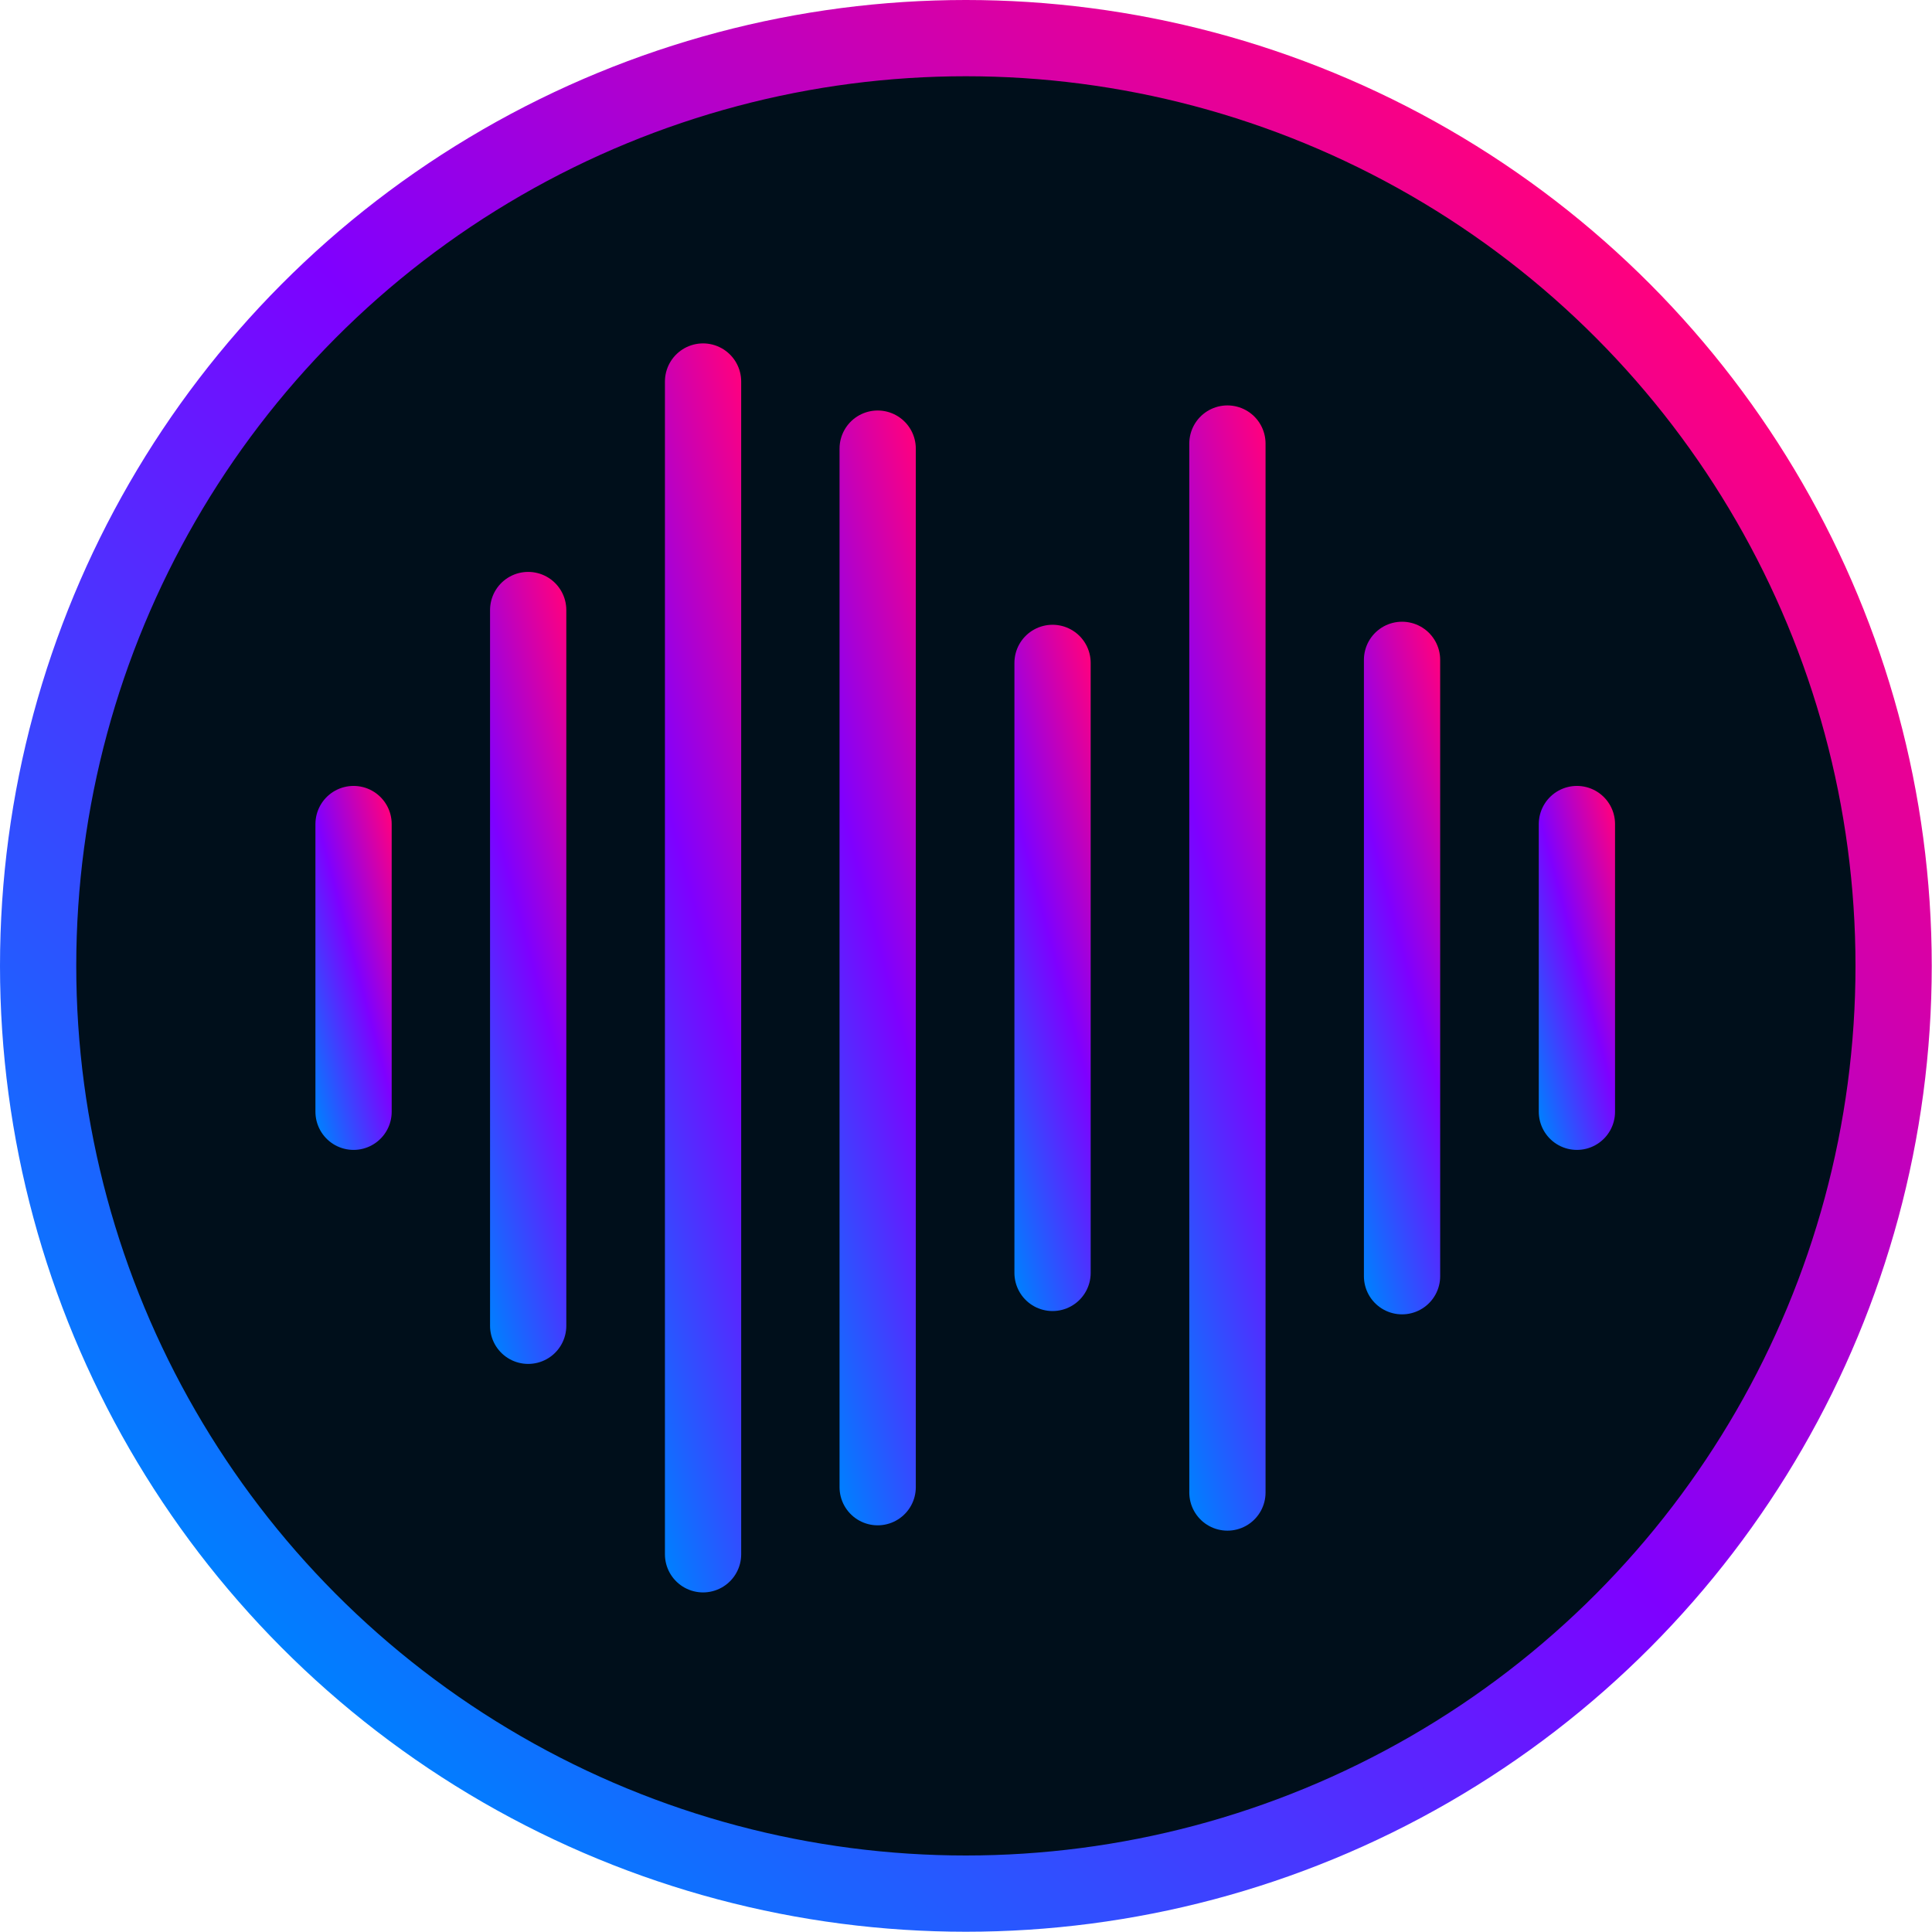
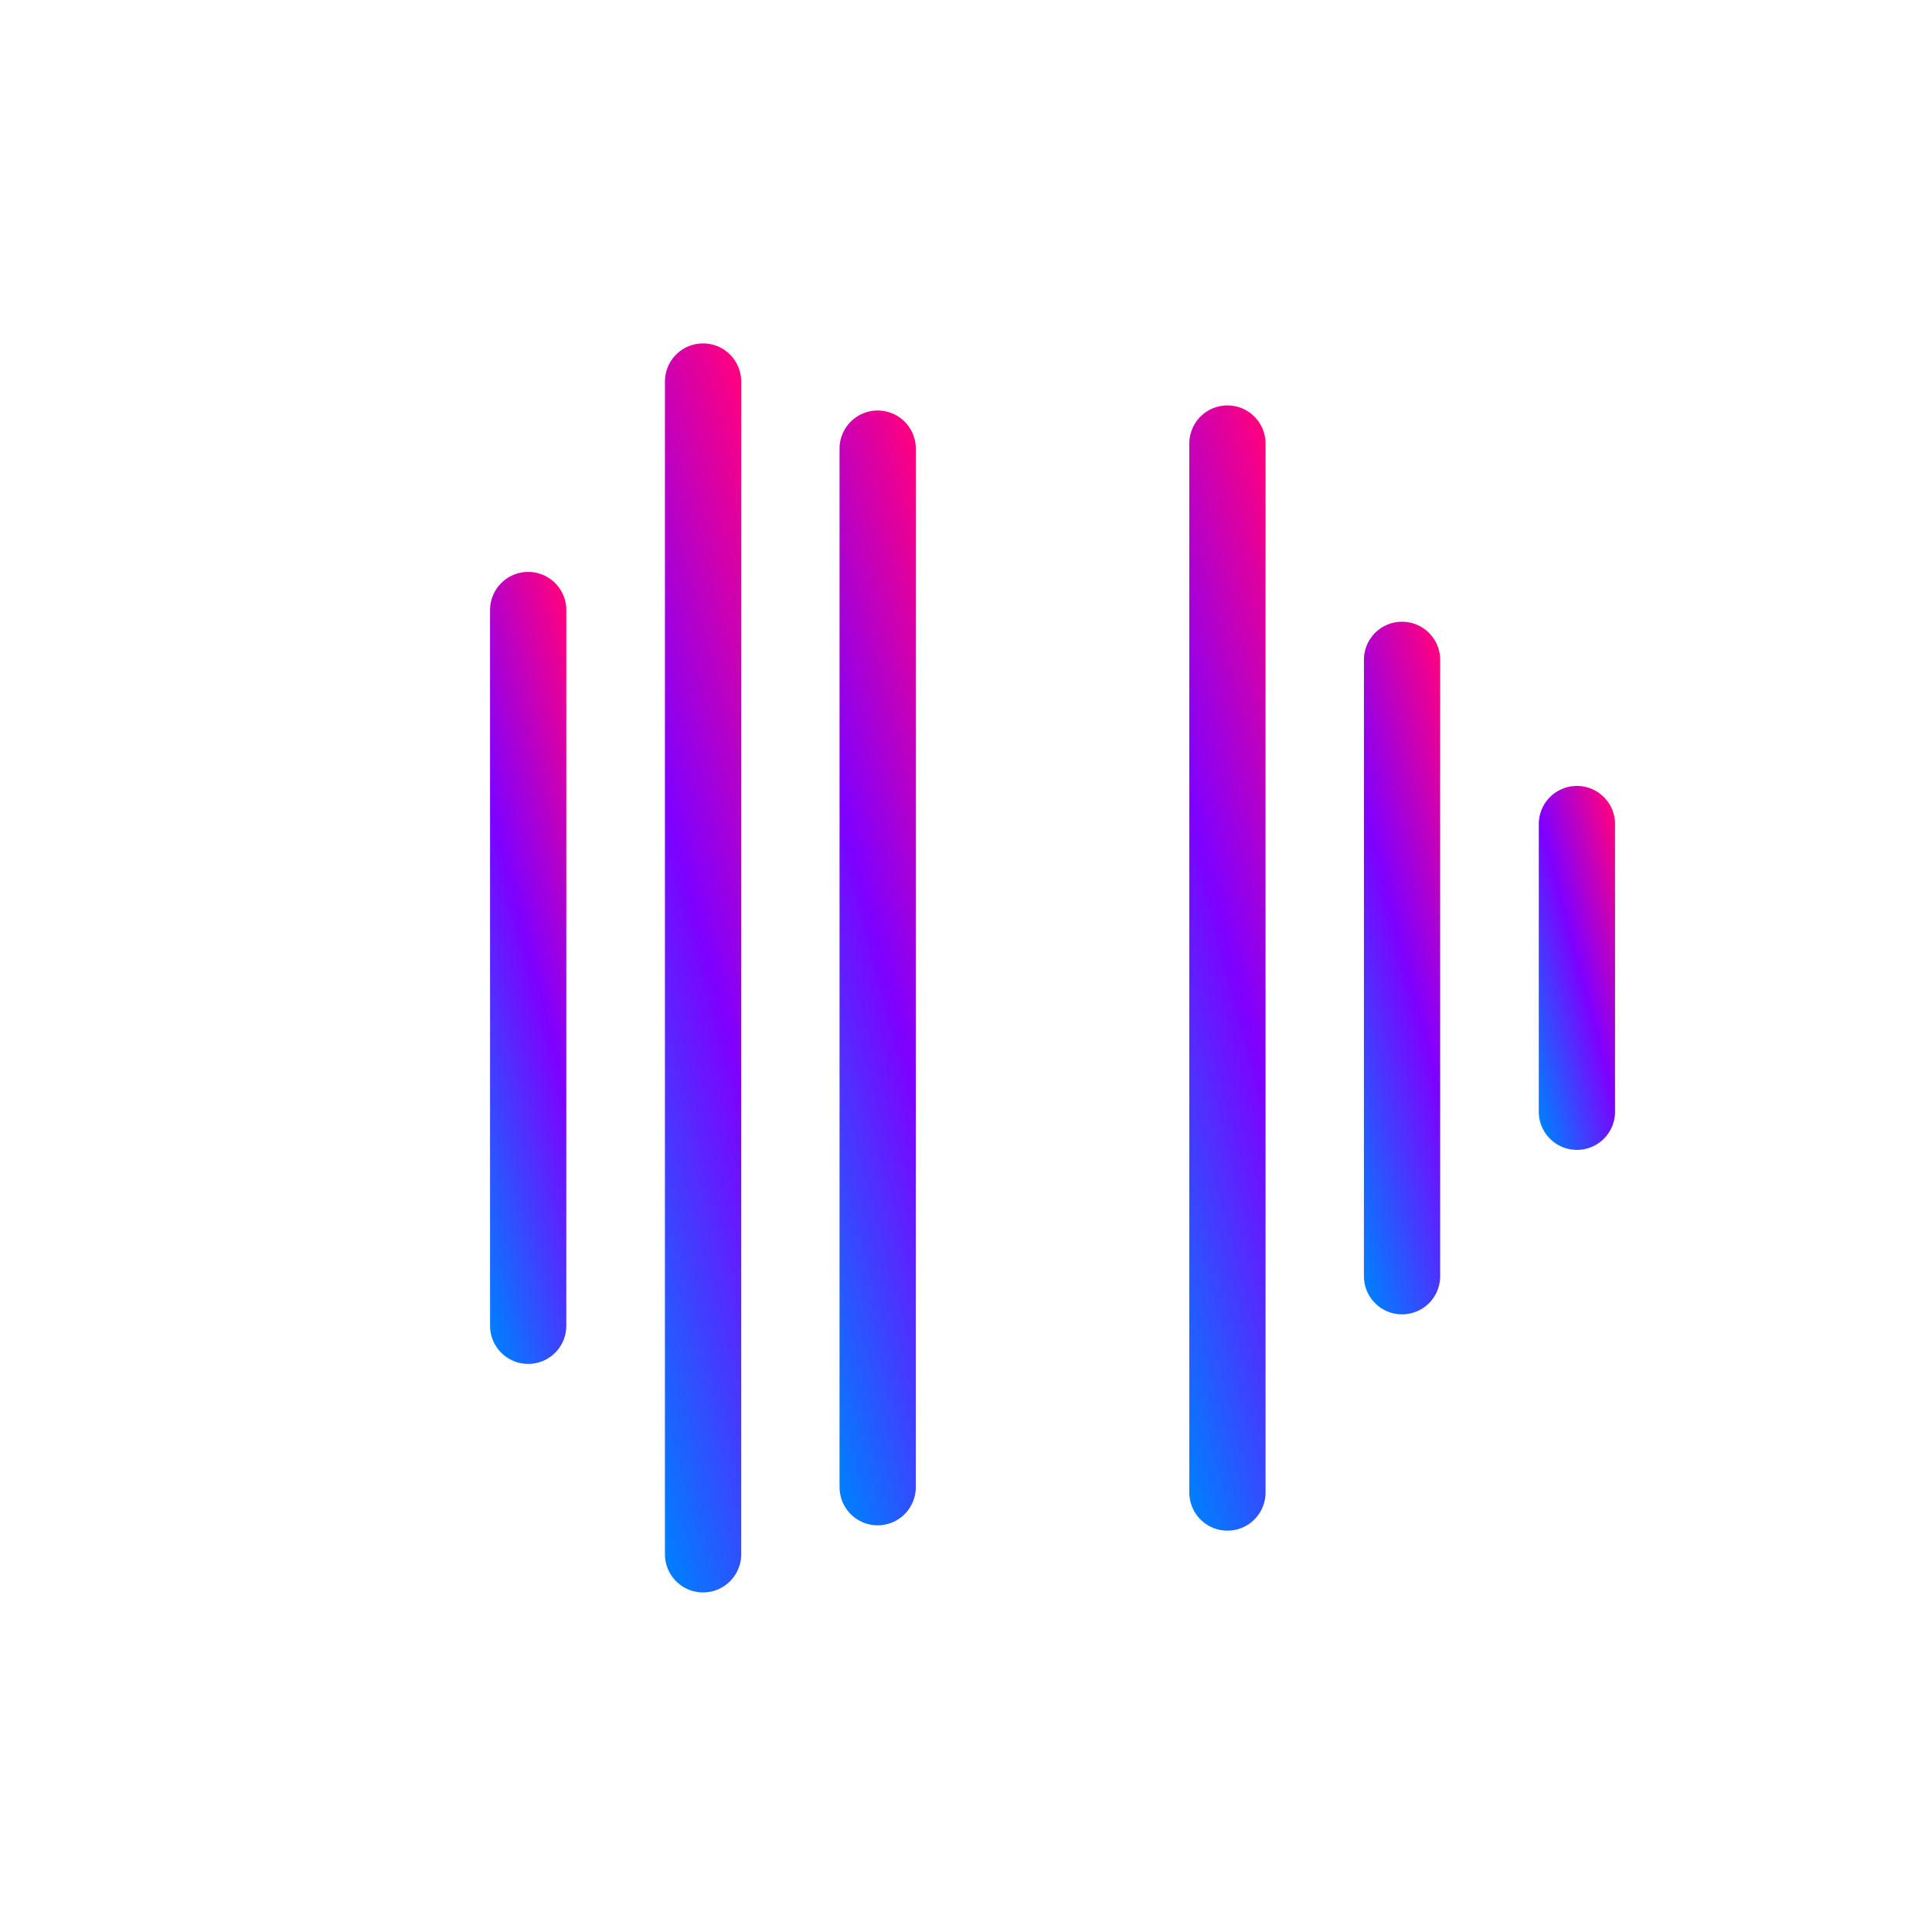
<svg xmlns="http://www.w3.org/2000/svg" xmlns:xlink="http://www.w3.org/1999/xlink" id="Layer_2" viewBox="0 0 76.01 76.01">
  <defs>
    <style>.cls-1{stroke:url(#New_Gradient_Swatch_6-3);}.cls-1,.cls-2,.cls-3,.cls-4,.cls-5,.cls-6,.cls-7,.cls-8{fill:none;stroke-linecap:round;stroke-linejoin:round;}.cls-1,.cls-2,.cls-3,.cls-4,.cls-5,.cls-6,.cls-7,.cls-8,.cls-9{stroke-width:3px;}.cls-2{stroke:url(#New_Gradient_Swatch_6-5);}.cls-3{stroke:url(#New_Gradient_Swatch_6-7);}.cls-4{stroke:url(#New_Gradient_Swatch_6-2);}.cls-5{stroke:url(#New_Gradient_Swatch_6-6);}.cls-6{stroke:url(#New_Gradient_Swatch_6-8);}.cls-7{stroke:url(#New_Gradient_Swatch_6-4);}.cls-8{stroke:url(#New_Gradient_Swatch_6-9);}.cls-9{fill:#000f1b;stroke:url(#New_Gradient_Swatch_6);stroke-miterlimit:10;}</style>
    <linearGradient id="New_Gradient_Swatch_6" x1="11.13" y1="64.88" x2="64.88" y2="11.13" gradientUnits="userSpaceOnUse">
      <stop offset="0" stop-color="#007fff" />
      <stop offset=".52" stop-color="#7f00ff" />
      <stop offset="1" stop-color="#ff007f" />
    </linearGradient>
    <linearGradient id="New_Gradient_Swatch_6-2" x1="20.44" y1="40.02" x2="34.88" y2="36.15" xlink:href="#New_Gradient_Swatch_6" />
    <linearGradient id="New_Gradient_Swatch_6-3" x1="41.68" y1="39.85" x2="54.89" y2="36.31" xlink:href="#New_Gradient_Swatch_6" />
    <linearGradient id="New_Gradient_Swatch_6-4" x1="50.68" y1="39.28" x2="59.64" y2="36.88" xlink:href="#New_Gradient_Swatch_6" />
    <linearGradient id="New_Gradient_Swatch_6-5" x1="27.98" y1="39.84" x2="41.09" y2="36.33" xlink:href="#New_Gradient_Swatch_6" />
    <linearGradient id="New_Gradient_Swatch_6-6" x1="36.96" y1="39.27" x2="45.86" y2="36.89" xlink:href="#New_Gradient_Swatch_6" />
    <linearGradient id="New_Gradient_Swatch_6-7" x1="15.81" y1="39.41" x2="25.75" y2="36.75" xlink:href="#New_Gradient_Swatch_6" />
    <linearGradient id="New_Gradient_Swatch_6-8" x1="11.04" y1="38.85" x2="16.77" y2="37.32" xlink:href="#New_Gradient_Swatch_6" />
    <linearGradient id="New_Gradient_Swatch_6-9" x1="59.17" y1="38.85" x2="64.9" y2="37.32" xlink:href="#New_Gradient_Swatch_6" />
  </defs>
  <g id="ART">
    <g>
-       <circle class="cls-9" cx="38" cy="38" r="36.5" />
      <g>
        <line class="cls-4" x1="27.66" y1="15.01" x2="27.66" y2="61.15" />
        <line class="cls-1" x1="48.29" y1="17.45" x2="48.29" y2="58.72" />
        <line class="cls-7" x1="55.16" y1="25.96" x2="55.16" y2="50.21" />
        <line class="cls-2" x1="34.53" y1="17.65" x2="34.53" y2="58.51" />
-         <line class="cls-5" x1="41.41" y1="26.08" x2="41.41" y2="50.08" />
        <line class="cls-3" x1="20.78" y1="24" x2="20.78" y2="52.16" />
-         <line class="cls-6" x1="13.91" y1="32.42" x2="13.91" y2="43.74" />
        <line class="cls-8" x1="62.04" y1="32.42" x2="62.04" y2="43.74" />
      </g>
    </g>
  </g>
</svg>